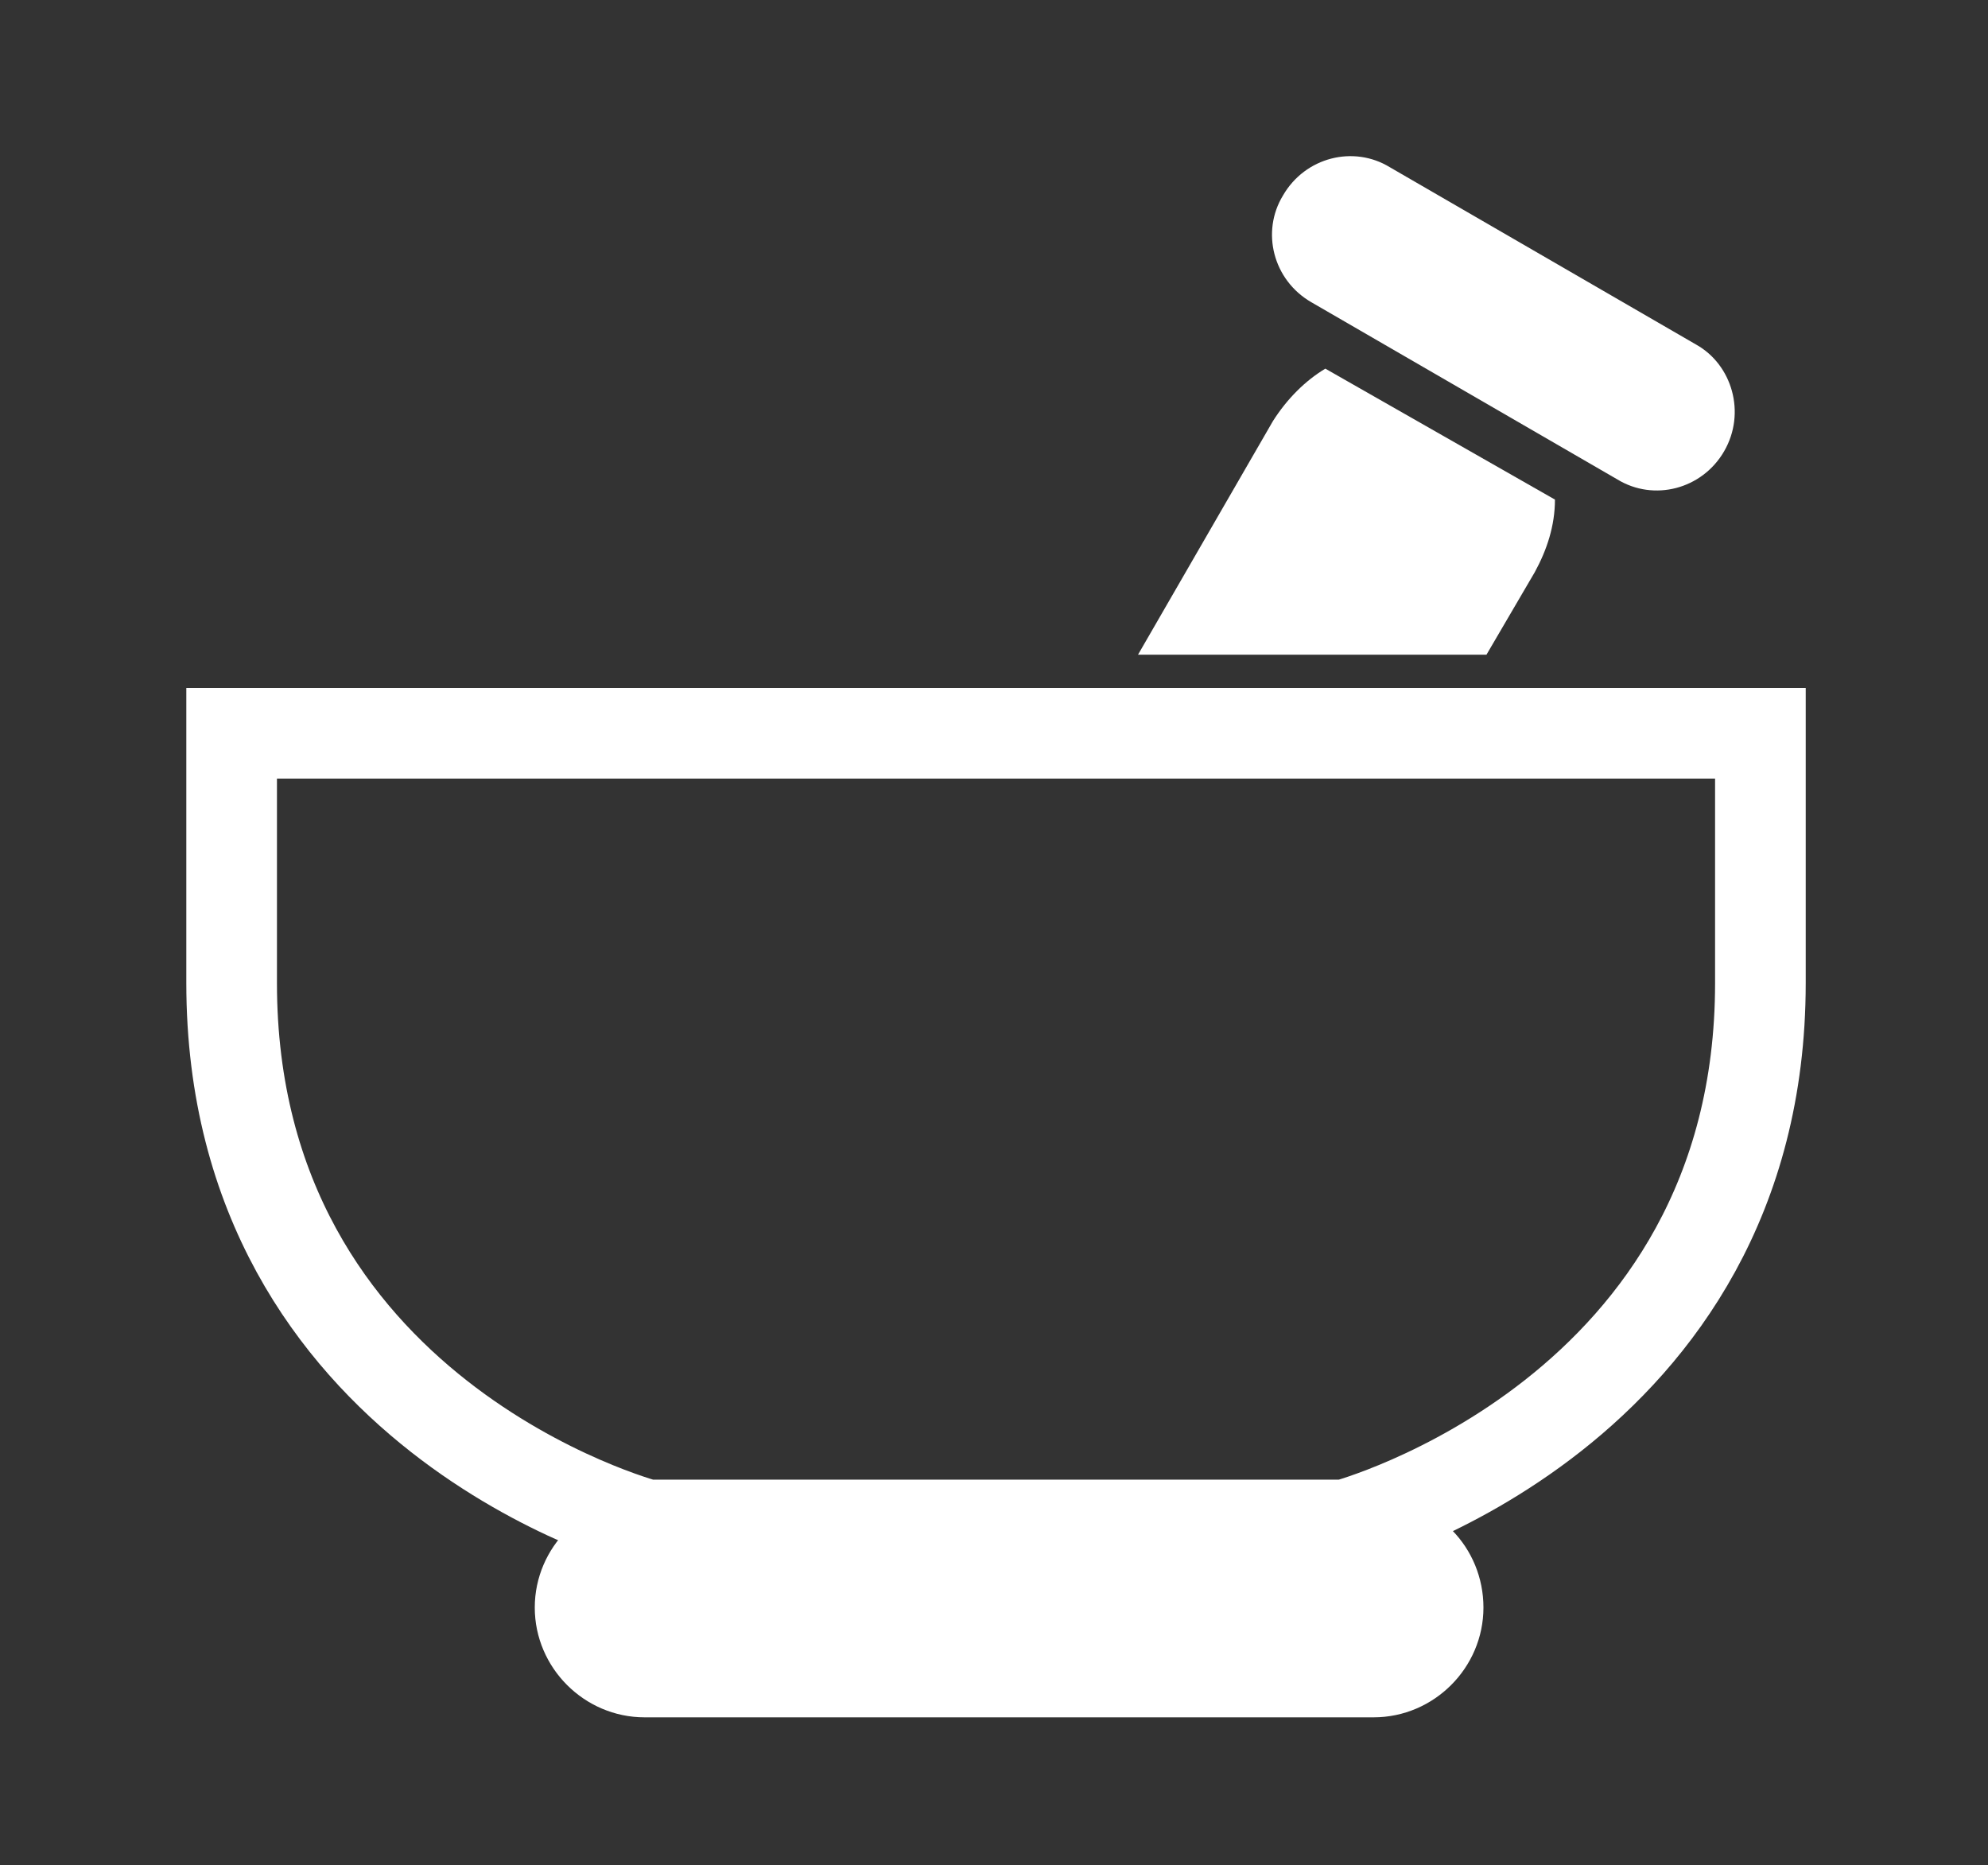
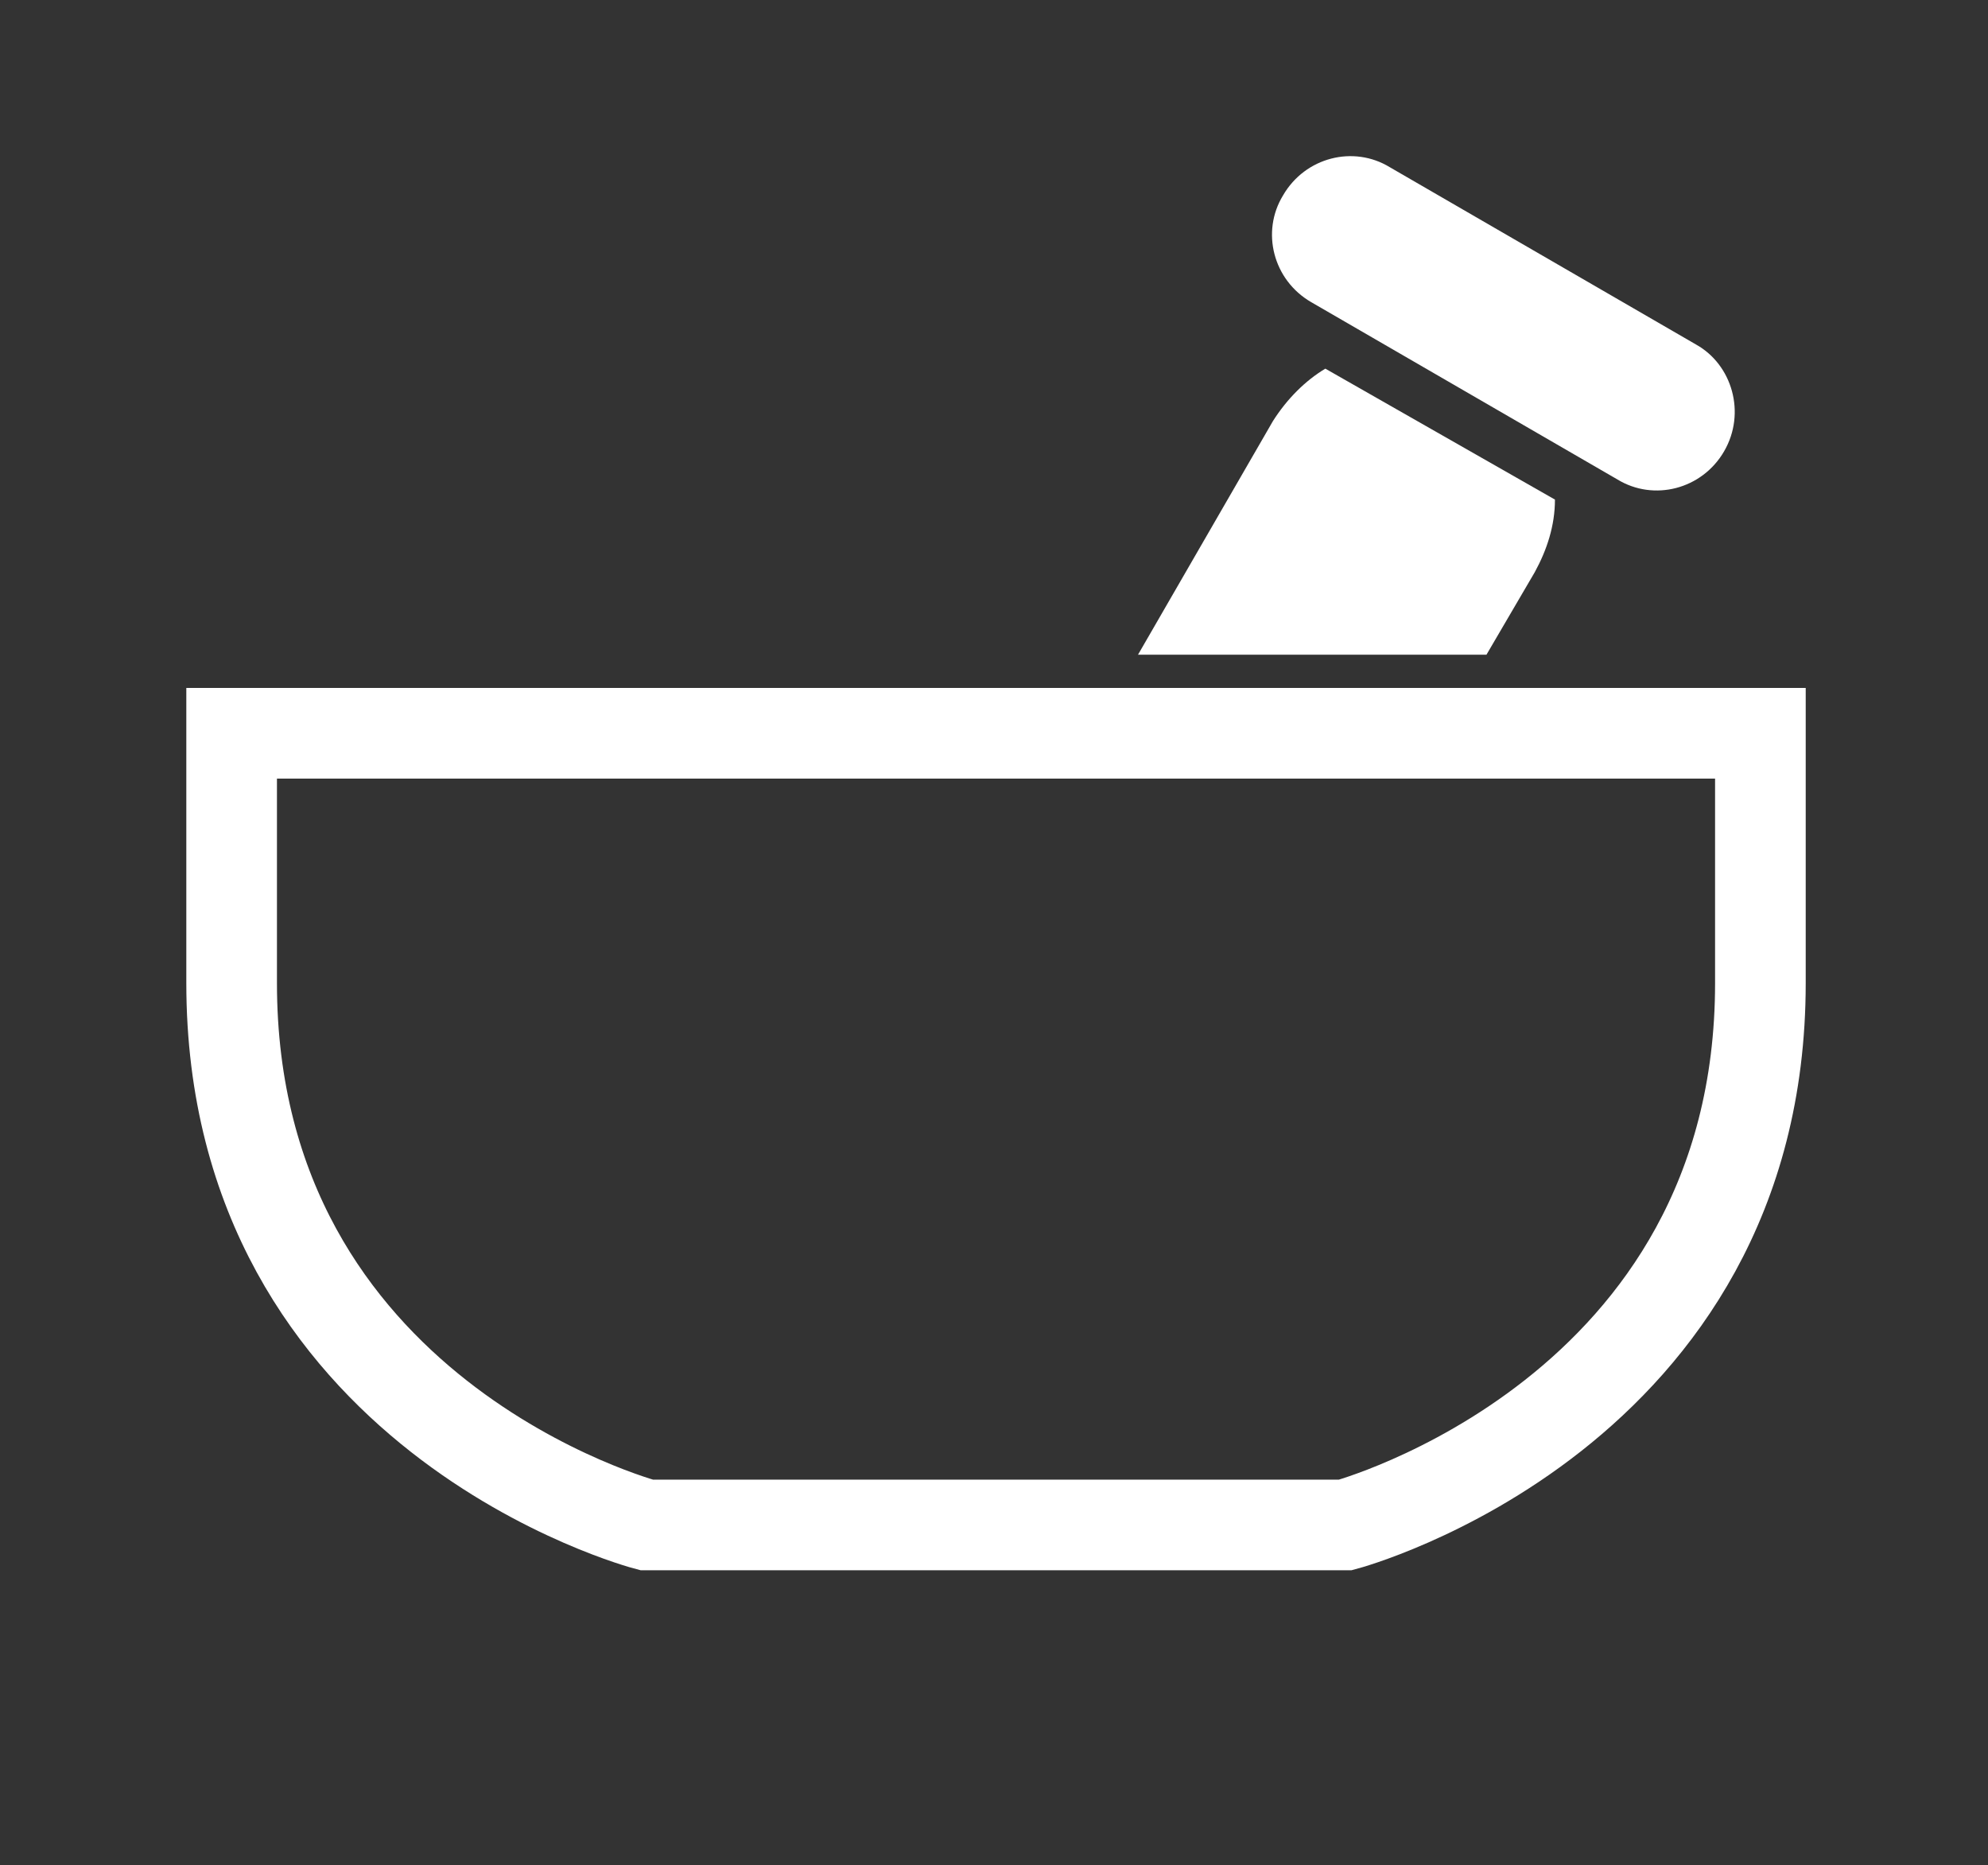
<svg xmlns="http://www.w3.org/2000/svg" version="1.1" id="Layer_1" x="0px" y="0px" viewBox="0 0 98.7 92.6" enable-background="new 0 0 98.7 92.6" xml:space="preserve">
  <rect x="0" y="0" width="98.7" height="92.6" fill="#333333" stroke="none" />
  <g>
    <path fill="none" stroke="#FFFFFF" stroke-width="4.5" stroke-miterlimit="10" d="M85,36.4H13.9h-2.4c0,0,0,0,0,12.4   c0,21.5,20.6,26.9,20.6,26.9h25.6l0,0h9.1c0,0,20.6-5.5,20.6-26.9c0-12.4,0-12.4,0-12.4H85z" />
-     <path fill="#FFFFFF" stroke="#FFFFFF" stroke-width="2.5" stroke-miterlimit="10" d="M72.4,79.8c0,2.3-1.9,4.2-4.2,4.2H32   c-2.3,0-4.2-1.9-4.2-4.2l0,0c0-2.3,1.9-4.2,4.2-4.2h36.2C70.6,75.6,72.4,77.5,72.4,79.8L72.4,79.8z" />
    <path fill="#FFFFFF" d="M85.6,22.4c-1.1,1.9-3.5,2.5-5.3,1.4l-15.2-8.8c-1.9-1.1-2.5-3.5-1.4-5.3l0,0c1.1-1.9,3.5-2.5,5.3-1.4   l15.2,8.8C86,18.1,86.7,20.5,85.6,22.4L85.6,22.4z" />
    <path fill="#FFFFFF" d="M57.6,32.5h16.2l2.4-4.1c0.6-1.1,1-2.3,1-3.6l-11.4-6.5c-1,0.6-1.9,1.5-2.6,2.6l-6.7,11.6   C56.9,32.5,57.2,32.5,57.6,32.5z" />
  </g>
</svg>